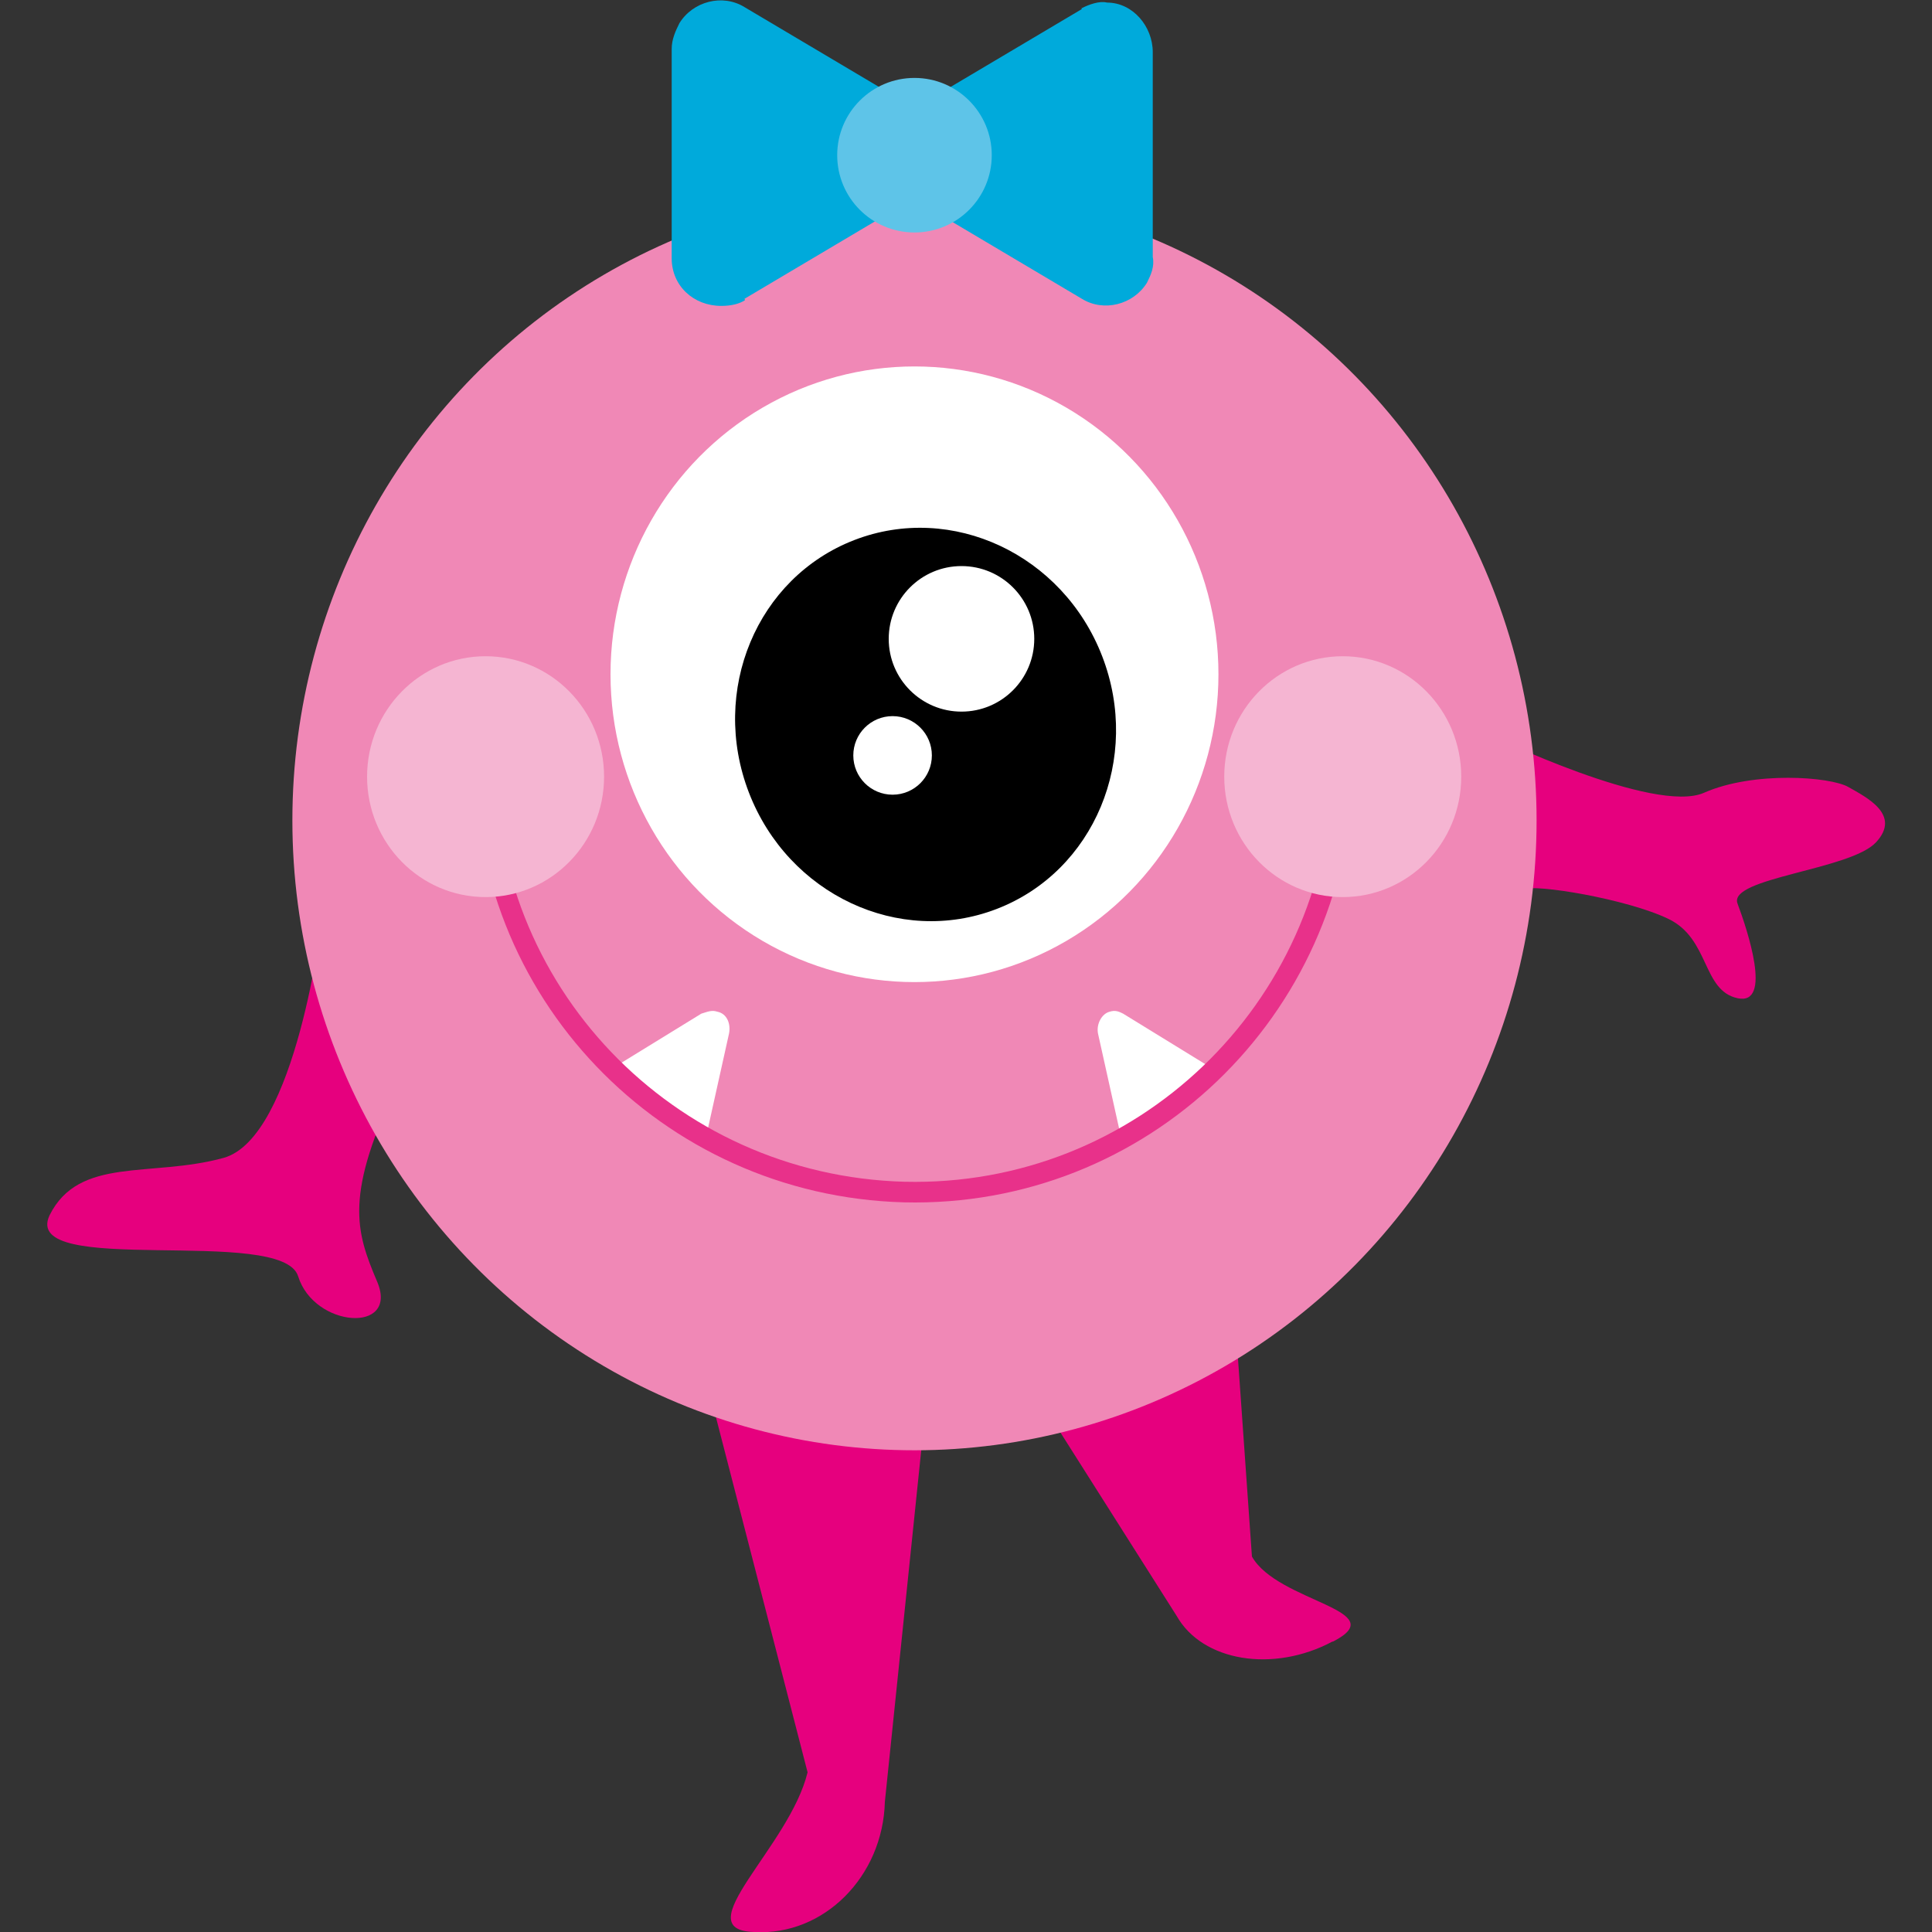
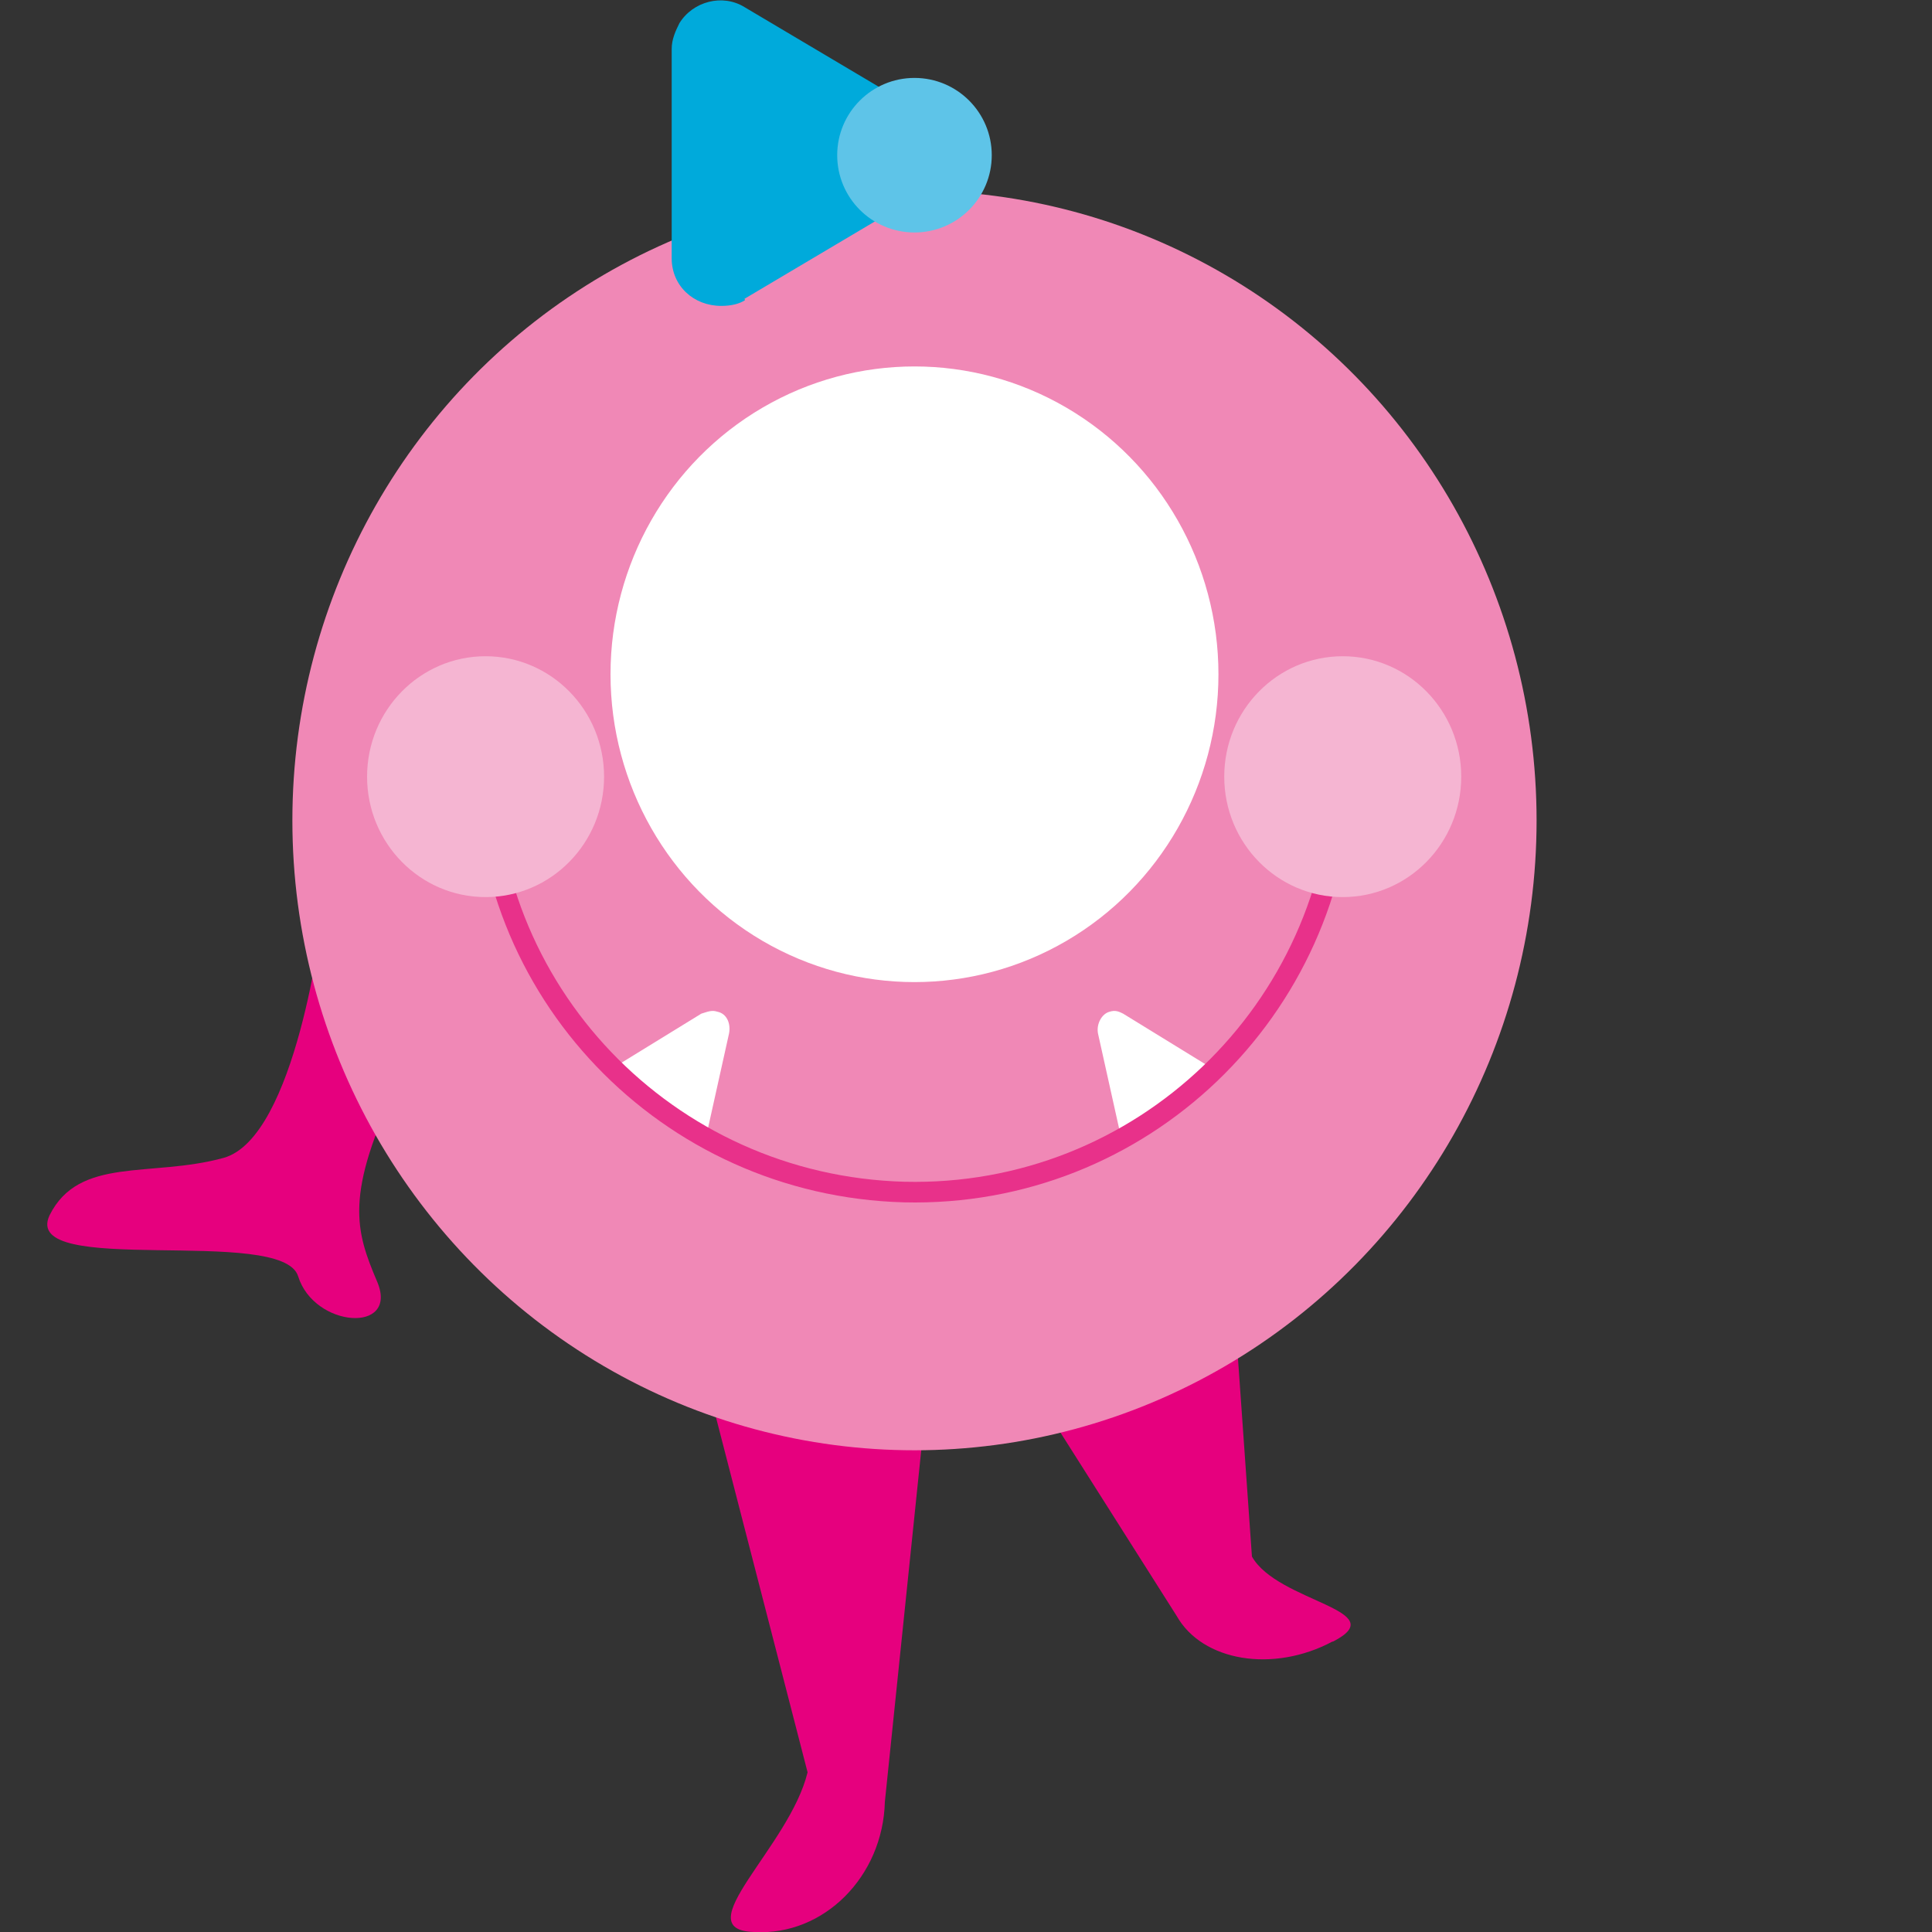
<svg xmlns="http://www.w3.org/2000/svg" id="Laag_1" data-name="Laag 1" width="300" height="300" version="1.1" viewBox="0 0 300 300">
  <rect x="0" y="0" width="300" height="300" fill="#333333" stroke="none" />
  <defs>
    <style>
      .cls-1 {
        fill: #5ec4e8;
      }

      .cls-1, .cls-2, .cls-3, .cls-4, .cls-5, .cls-6, .cls-7 {
        stroke-width: 0px;
      }

      .cls-2 {
        fill: #f088b6;
      }

      .cls-3 {
        fill: #000;
      }

      .cls-8 {
        fill: none;
        stroke: #e8318a;
        stroke-miterlimit: 10;
        stroke-width: 3.2px;
      }

      .cls-4 {
        fill: #fff;
      }

      .cls-5 {
        fill: #00aadb;
      }

      .cls-6 {
        fill: #f5b5d2;
      }

      .cls-7 {
        fill: #e6007e;
      }
    </style>
  </defs>
-   <path class="cls-7" d="M231.5,114.2s25.4,12.3,33.1,8.9c7.7-3.4,19.6-2.5,22.4-.9s8.3,4.3,4.3,8.6-23,5.5-21.5,9.5,5.5,15.9,0,14.7-4.3-9.2-10.7-12.3-20.8-5.5-22.7-4.6-4.9-23.9-4.9-23.9Z" />
-   <path class="cls-7" d="M117.1,300h0c-10.7-.3,5.5-13.2,8.3-24.8l-20.8-80.6,42-3.7-9.2,88.9c-.3,11.6-9.5,20.8-20.2,20.2Z" />
+   <path class="cls-7" d="M117.1,300h0c-10.7-.3,5.5-13.2,8.3-24.8l-20.8-80.6,42-3.7-9.2,88.9c-.3,11.6-9.5,20.8-20.2,20.2" />
  <path class="cls-7" d="M207,254.9h0c9.5-4.9-8.6-6.1-12.6-13.2l-4.3-61-40.8,17.5,33.4,52.7c4,7.1,15,8.9,24.2,4Z" />
  <path class="cls-7" d="M50,142.7s-4,34-15.3,37.1-22.4-.3-27,8.9c-4.6,9.8,36.2,1.5,38.6,9.5,2.5,8,15.6,8.9,12.3.9-3.4-8-5.2-13.5,3.4-31.3l-12-25.1Z" />
  <ellipse class="cls-2" cx="142" cy="127.4" rx="96.6" ry="97.8" />
  <path class="cls-4" d="M109.8,175.8l3.4-15.3c.3-1.5-.3-3.1-1.8-3.4-.9-.3-1.5,0-2.5.3l-13.5,8.3,14.4,10.1Z" />
  <path class="cls-4" d="M173.9,175.8l-3.4-15.3c-.3-1.5.6-3.1,1.8-3.4.9-.3,1.5,0,2.1.3l13.5,8.3-14.1,10.1Z" />
  <ellipse class="cls-4" cx="142" cy="104.7" rx="47.2" ry="47.8" />
-   <ellipse class="cls-3" cx="143.8" cy="112.4" rx="29.4" ry="30.7" transform="translate(-30.9 59.4) rotate(-21.1)" />
  <circle class="cls-4" cx="138.6" cy="117.3" r="6.1" />
  <path class="cls-8" d="M75.4,117c-.9,36.8,28.2,67.1,65,68.1,36.8.9,67.1-28.2,68.1-65v-2.8" />
  <ellipse class="cls-6" cx="75.4" cy="120.6" rx="18.4" ry="18.7" />
  <ellipse class="cls-6" cx="208.5" cy="120.6" rx="18.4" ry="18.7" />
  <path class="cls-5" d="M115.6,46.4l27.3-16.2c3.7-2.1,4.6-6.7,2.5-10.4-.6-.9-1.5-1.8-2.5-2.5L115.6,1.1c-3.4-2.1-8-.9-10.1,2.5-.6,1.2-1.2,2.5-1.2,4v32.5c0,4.3,3.4,7.4,7.7,7.4,1.5,0,2.8-.3,3.7-.9Z" />
-   <path class="cls-5" d="M168,1.4l-27.3,16.2c-3.7,2.1-4.6,6.7-2.5,10.1.6.9,1.5,1.8,2.5,2.5l27.3,16.2c3.4,2.1,8,.9,10.1-2.5.6-1.2,1.2-2.5.9-4V8.1c0-4-3.1-7.7-7.1-7.7-1.2-.3-2.8.3-4,.9Z" />
  <circle class="cls-1" cx="142" cy="24.1" r="12" />
  <circle class="cls-4" cx="149.3" cy="99.2" r="11.3" />
</svg>